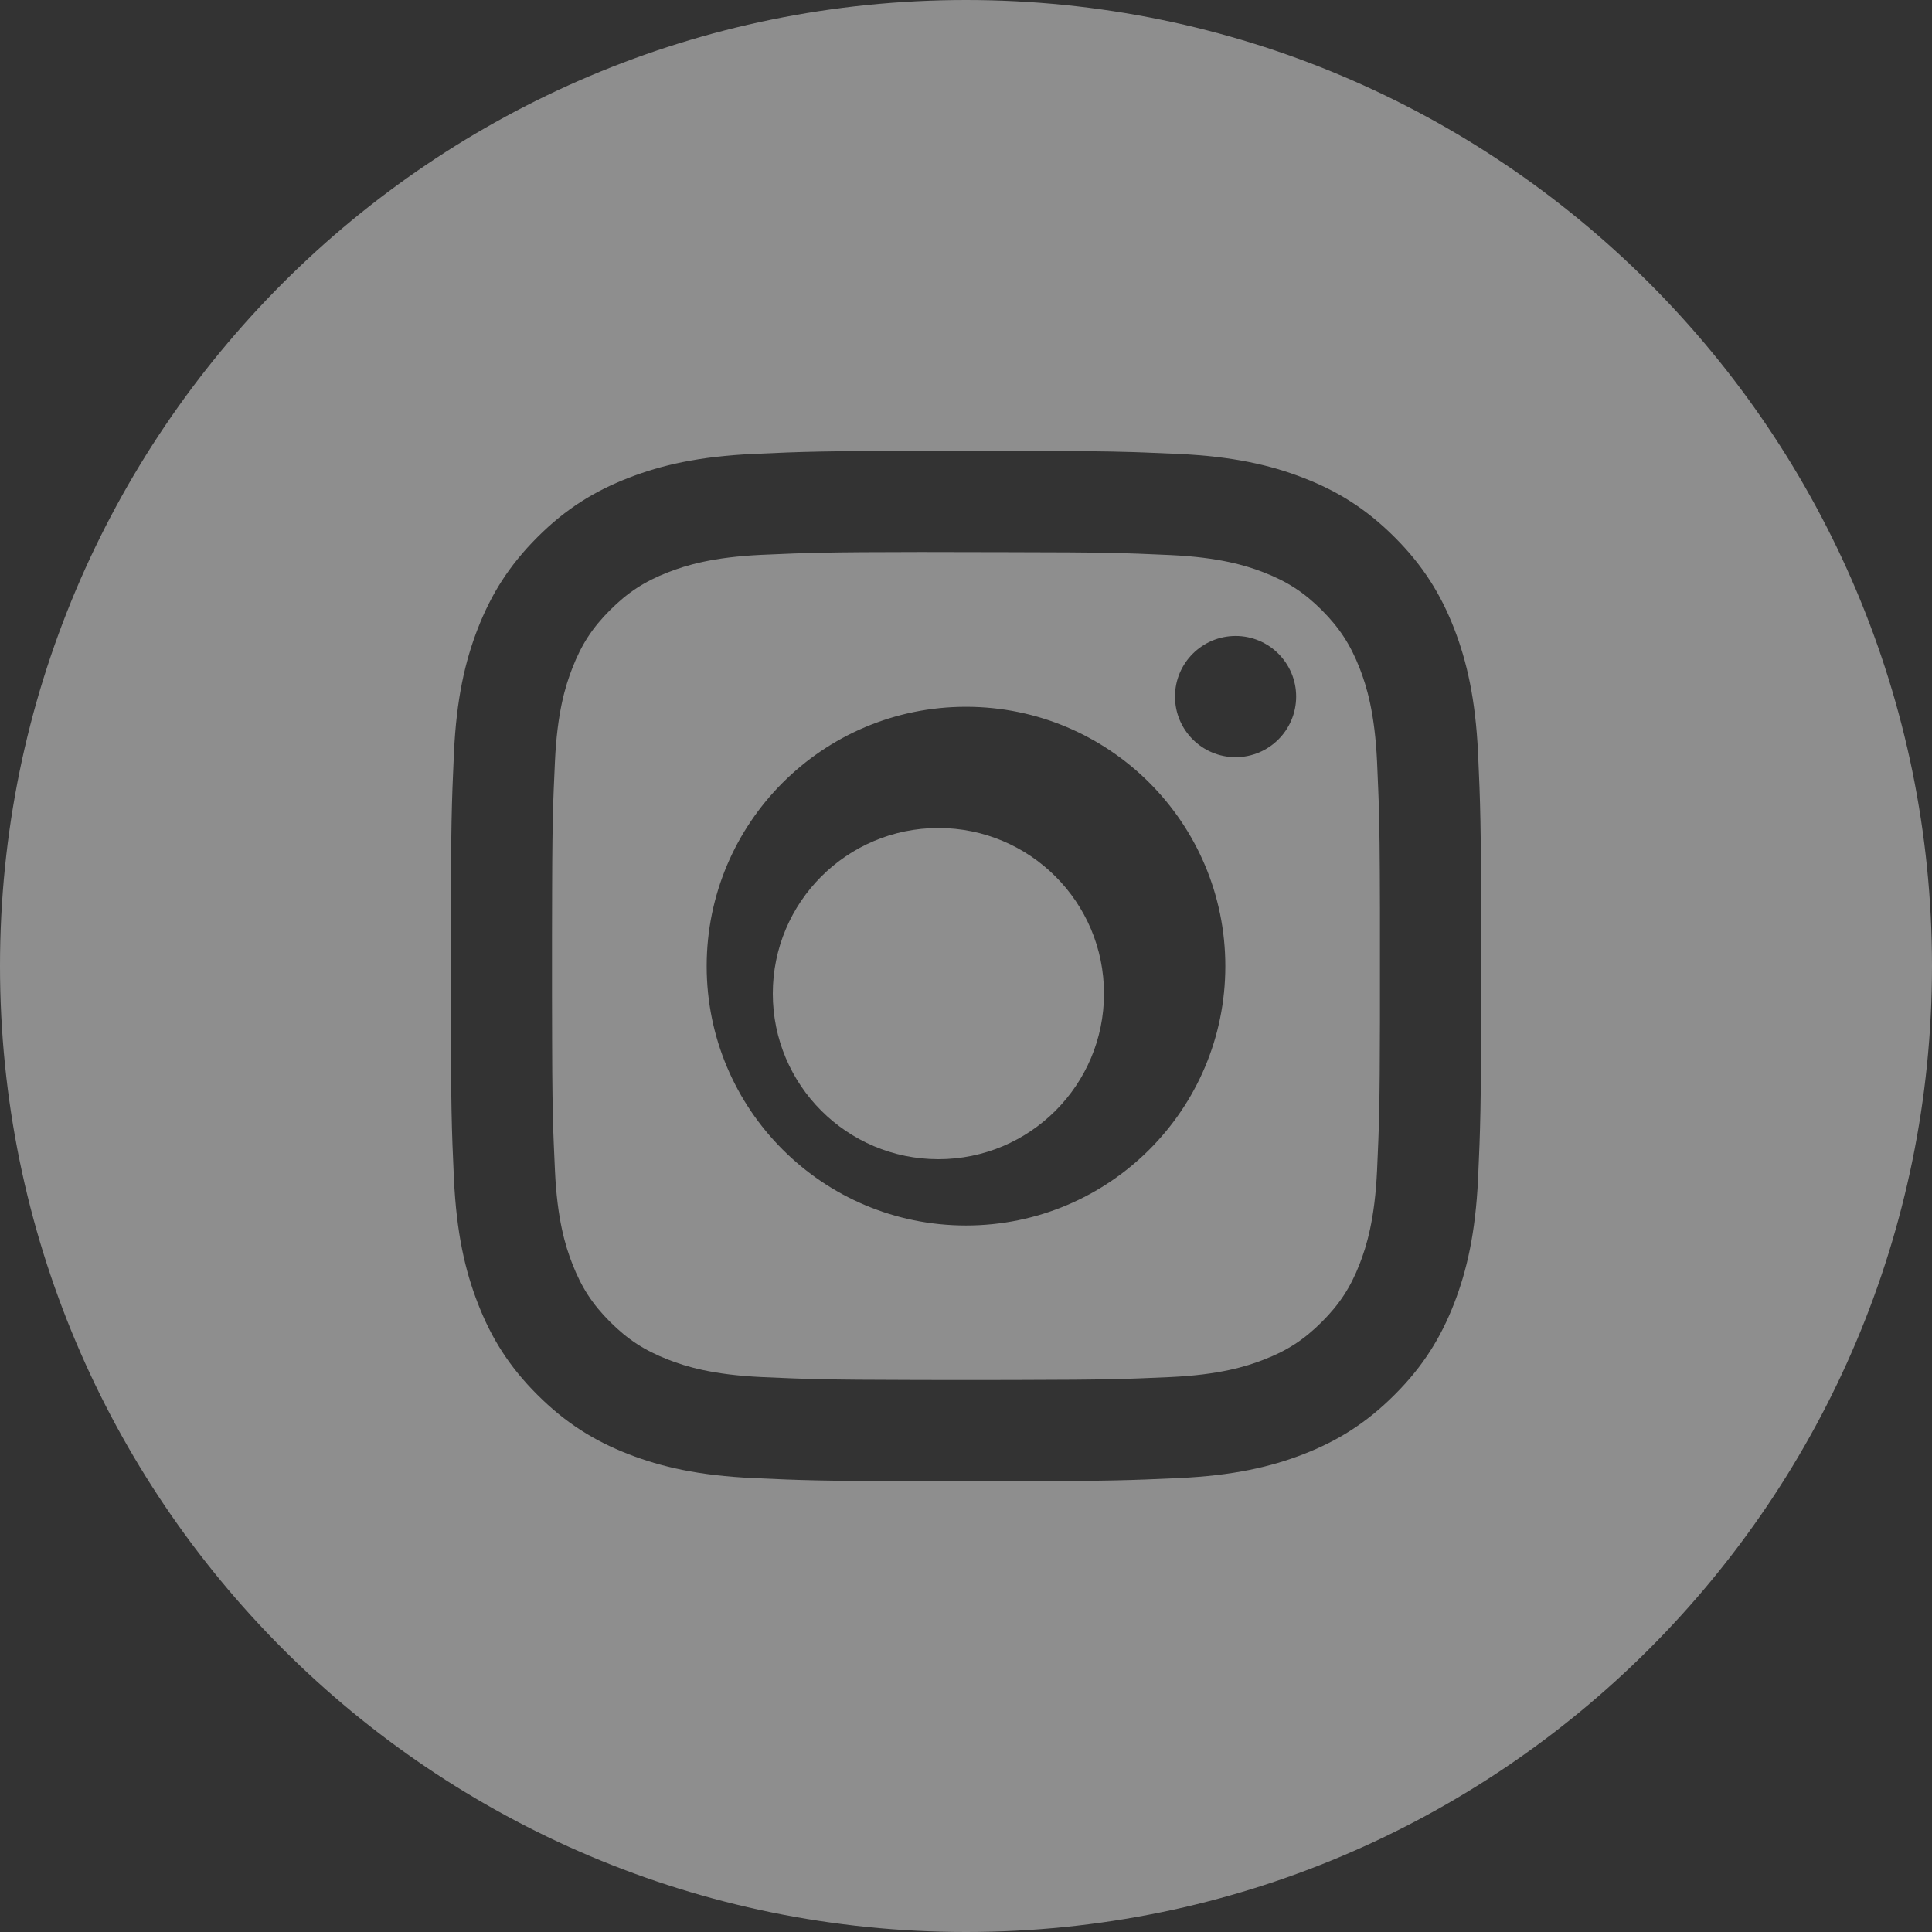
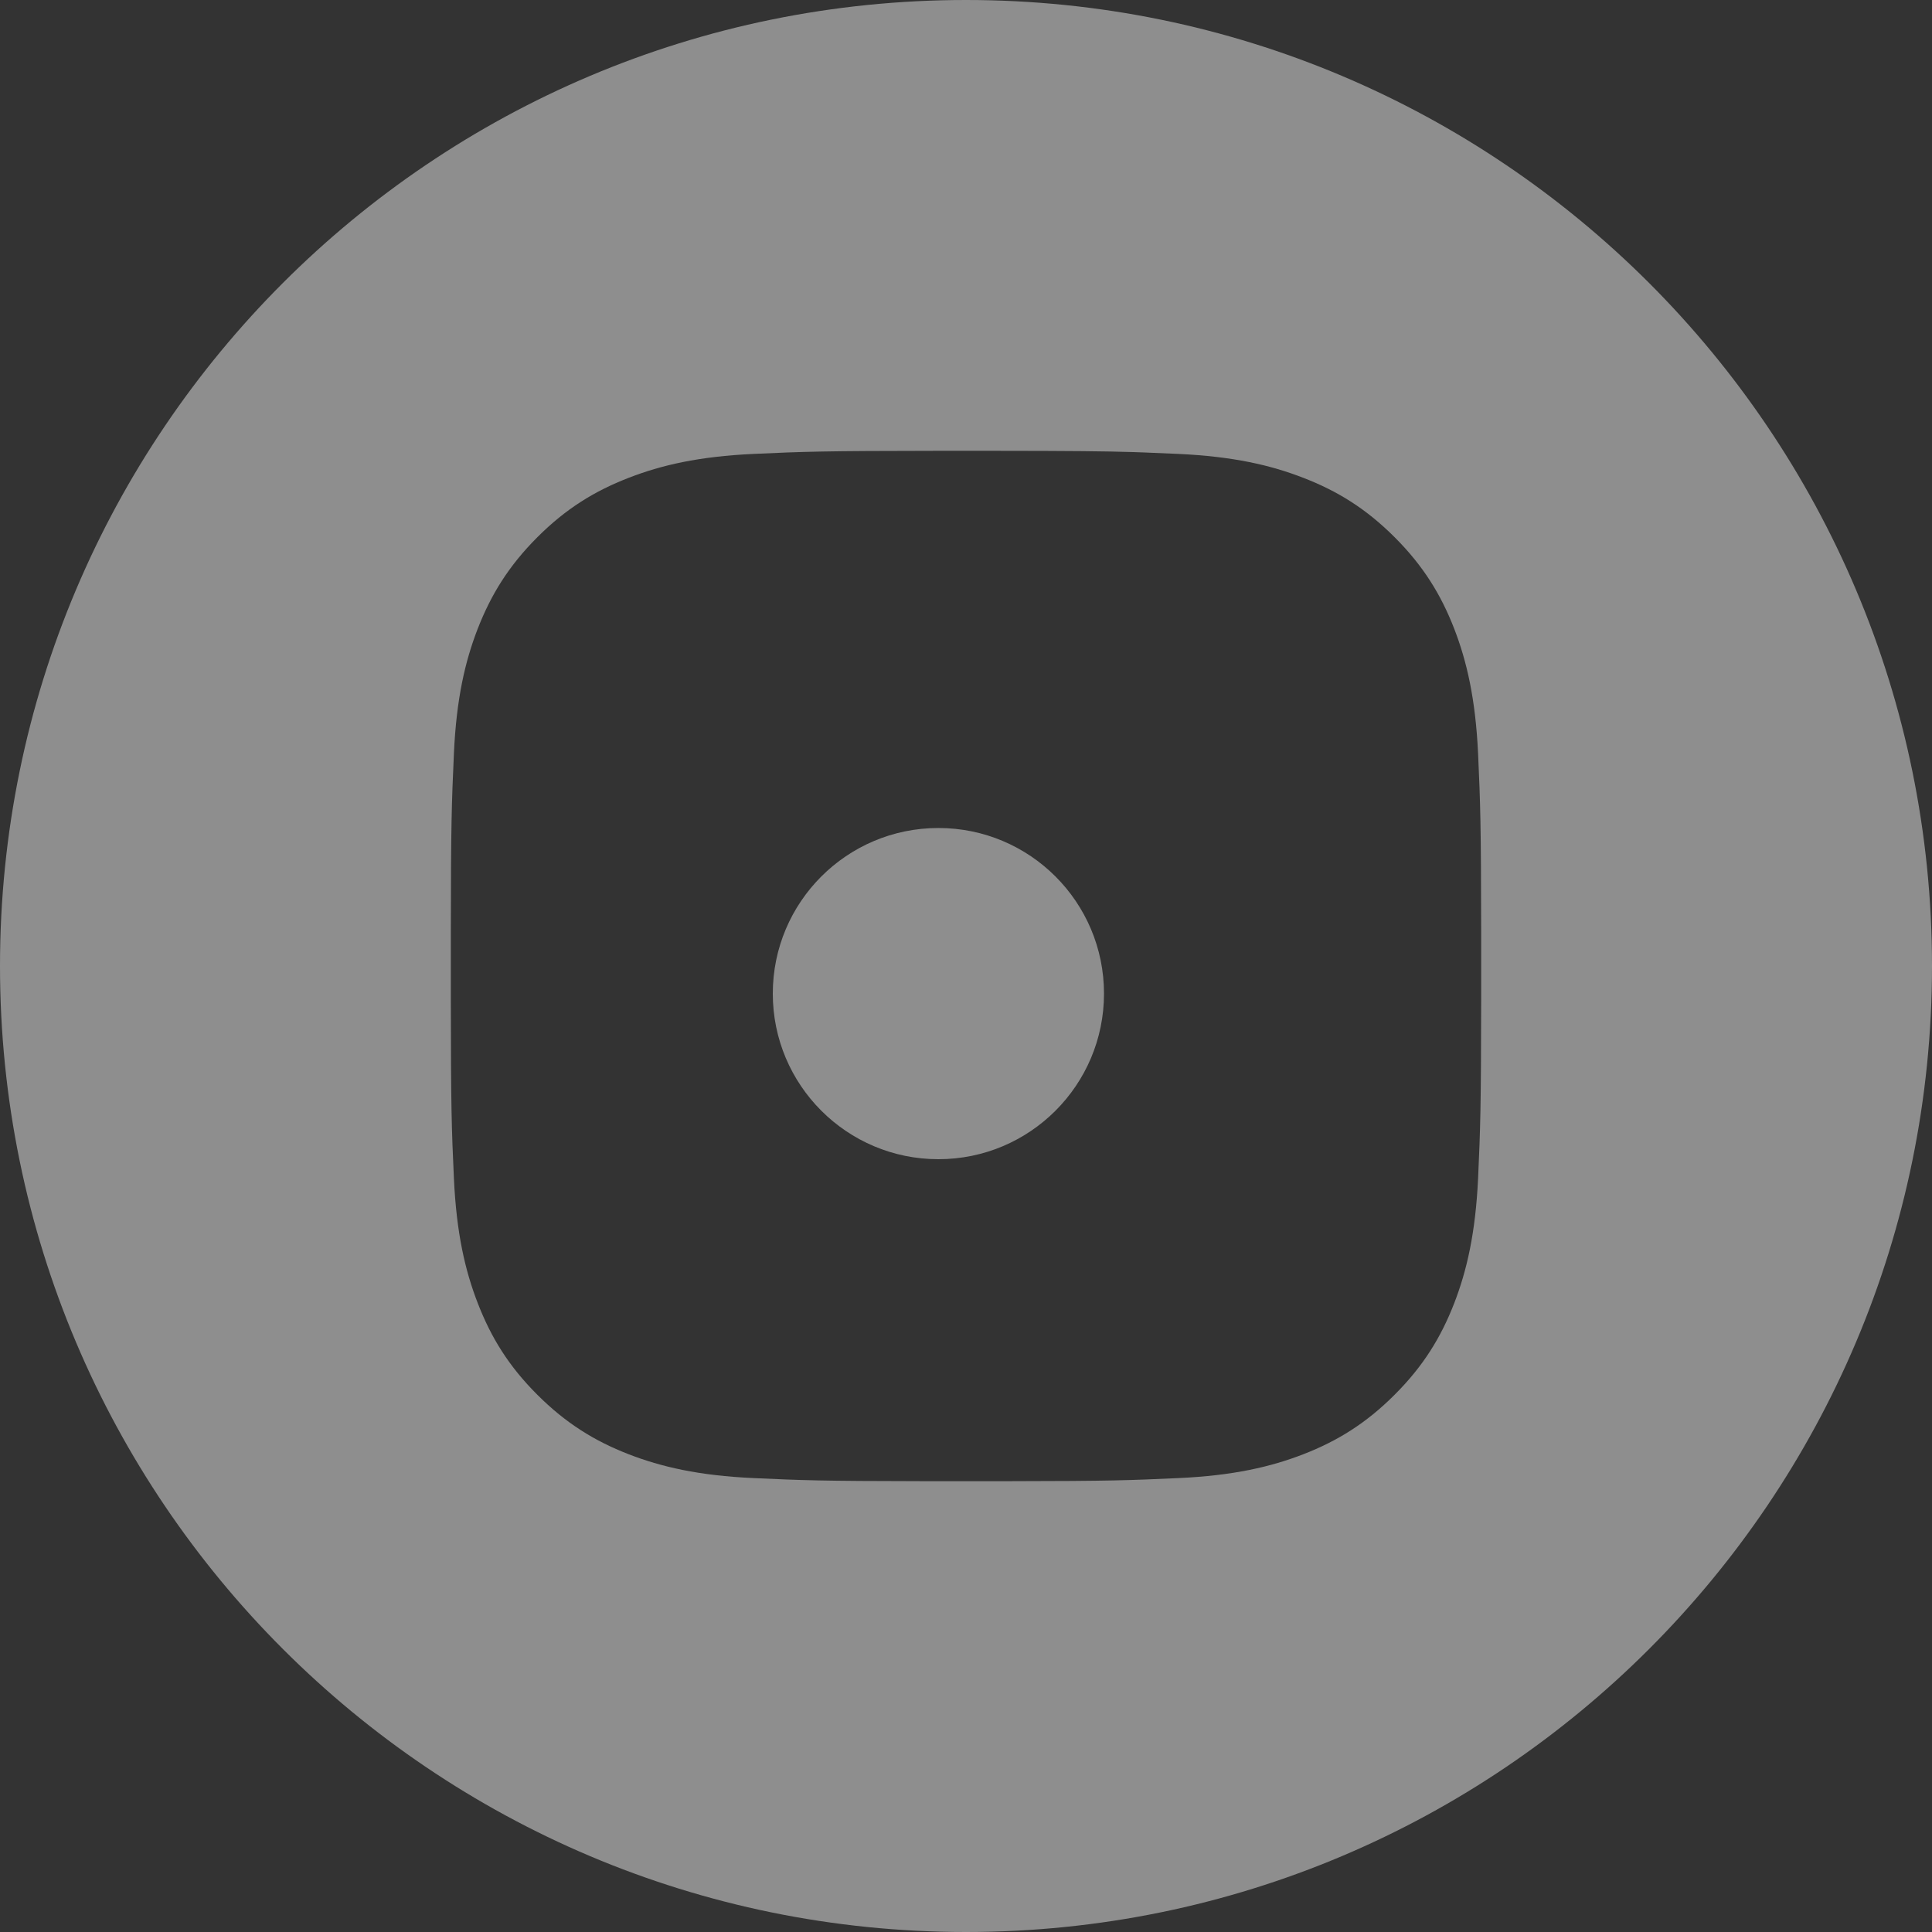
<svg xmlns="http://www.w3.org/2000/svg" width="35px" height="35px" viewBox="0 0 35 35" version="1.1">
  <rect x="0" y="0" width="35" height="35" fill="#333333" stroke="none" />
  <title>42762C33-65FD-4AE8-89CF-44062F1853A5_White</title>
  <g id="home" stroke="none" stroke-width="1" fill="none" fill-rule="evenodd" opacity="0.446">
    <g id="home:-Desktops---12-col-v1" transform="translate(-1016, -11237)" fill="#FFFFFF">
      <g id="Group-7" transform="translate(0, 11041)">
        <g id="Group-6" transform="translate(887, 196)">
          <g id="Instagram" transform="translate(129, 0)">
            <path d="M17.5,0 C27.165,0 35,7.835 35,17.5 C35,27.165 27.165,35 17.5,35 C7.835,35 0,27.165 0,17.5 C0,7.835 7.835,0 17.5,0 Z M18.045,8.167 L16.954,8.167 C14.913,8.169 14.571,8.181 13.652,8.223 C12.659,8.269 11.981,8.426 11.387,8.657 C10.773,8.895 10.252,9.214 9.734,9.733 C9.215,10.252 8.896,10.772 8.656,11.386 C8.425,11.98 8.268,12.658 8.223,13.651 C8.182,14.57 8.169,14.912 8.167,16.953 L8.167,18.047 C8.169,20.088 8.181,20.429 8.223,21.348 C8.269,22.341 8.426,23.019 8.657,23.613 C8.895,24.227 9.214,24.748 9.733,25.266 C10.252,25.785 10.772,26.105 11.386,26.344 C11.98,26.574 12.658,26.732 13.652,26.777 C14.532,26.817 14.883,26.831 16.706,26.833 L18.293,26.833 C20.117,26.831 20.467,26.817 21.347,26.777 C22.341,26.732 23.02,26.574 23.614,26.344 C24.228,26.105 24.748,25.785 25.266,25.266 C25.785,24.748 26.104,24.227 26.343,23.613 C26.573,23.019 26.73,22.341 26.777,21.348 C26.818,20.429 26.831,20.088 26.833,18.047 L26.833,16.953 C26.831,14.912 26.818,14.571 26.777,13.652 C26.73,12.658 26.573,11.98 26.343,11.386 C26.104,10.772 25.785,10.252 25.266,9.733 C24.747,9.214 24.228,8.895 23.613,8.657 C23.018,8.426 22.34,8.269 21.346,8.223 C21.116,8.213 20.923,8.204 20.73,8.197 L20.535,8.19 C20.011,8.174 19.406,8.168 18.045,8.167 Z" id="Combined-Shape" />
-             <path d="M16.679,10 L18.264,10.003 C20.019,10.005 20.344,10.016 21.197,10.055 C22.089,10.096 22.573,10.245 22.896,10.37 C23.323,10.536 23.627,10.734 23.947,11.054 C24.267,11.375 24.465,11.68 24.632,12.107 C24.757,12.429 24.906,12.913 24.947,13.805 C24.955,13.991 24.962,14.151 24.968,14.307 L24.975,14.493 C24.991,14.958 24.997,15.451 24.999,16.517 L24.999,18.486 C24.996,20.048 24.984,20.381 24.947,21.198 C24.906,22.09 24.757,22.574 24.632,22.896 C24.466,23.323 24.267,23.627 23.947,23.947 C23.627,24.267 23.323,24.466 22.896,24.631 C22.573,24.757 22.089,24.906 21.197,24.947 C20.381,24.984 20.048,24.996 18.485,24.999 L18.027,25 C17.945,25 17.86,25 17.773,25 L17.5,25 C17.312,25 17.137,25 16.973,25 L16.515,24.999 C14.952,24.996 14.619,24.984 13.803,24.947 C12.911,24.906 12.427,24.757 12.104,24.631 C11.677,24.465 11.373,24.267 11.052,23.947 C10.732,23.627 10.534,23.322 10.368,22.895 C10.242,22.573 10.093,22.089 10.053,21.197 C10.044,21.011 10.037,20.851 10.031,20.695 L10.024,20.509 C10.011,20.106 10.004,19.681 10.002,18.881 L10,18.026 C10,17.944 10,17.859 10,17.772 L10,17.499 C10,17.311 10,17.136 10,16.972 L10.002,16.117 C10.004,15.379 10.01,14.96 10.021,14.584 L10.031,14.304 C10.037,14.149 10.044,13.988 10.053,13.803 C10.093,12.911 10.242,12.426 10.368,12.104 C10.533,11.677 10.732,11.372 11.052,11.052 C11.373,10.731 11.677,10.533 12.104,10.367 C12.427,10.241 12.911,10.092 13.803,10.051 C14.647,10.013 14.974,10.002 16.679,10 Z M17.5,12.804 C14.905,12.804 12.802,14.908 12.802,17.503 C12.802,20.098 14.905,22.201 17.5,22.201 C20.095,22.201 22.198,20.098 22.198,17.503 C22.198,14.908 20.095,12.804 17.5,12.804 Z M22.384,11.521 C21.778,11.522 21.286,12.013 21.286,12.619 C21.286,13.225 21.778,13.717 22.384,13.717 C22.99,13.717 23.481,13.225 23.481,12.619 C23.481,12.013 22.99,11.521 22.384,11.521 Z" id="Combined-Shape" />
            <path d="M17,15 C18.657,15 20,16.343 20,18 C20,19.657 18.657,21 17,21 C15.343,21 14,19.657 14,18 C14,16.343 15.343,15 17,15 L17,15 Z" id="Shape" />
          </g>
        </g>
      </g>
    </g>
  </g>
</svg>